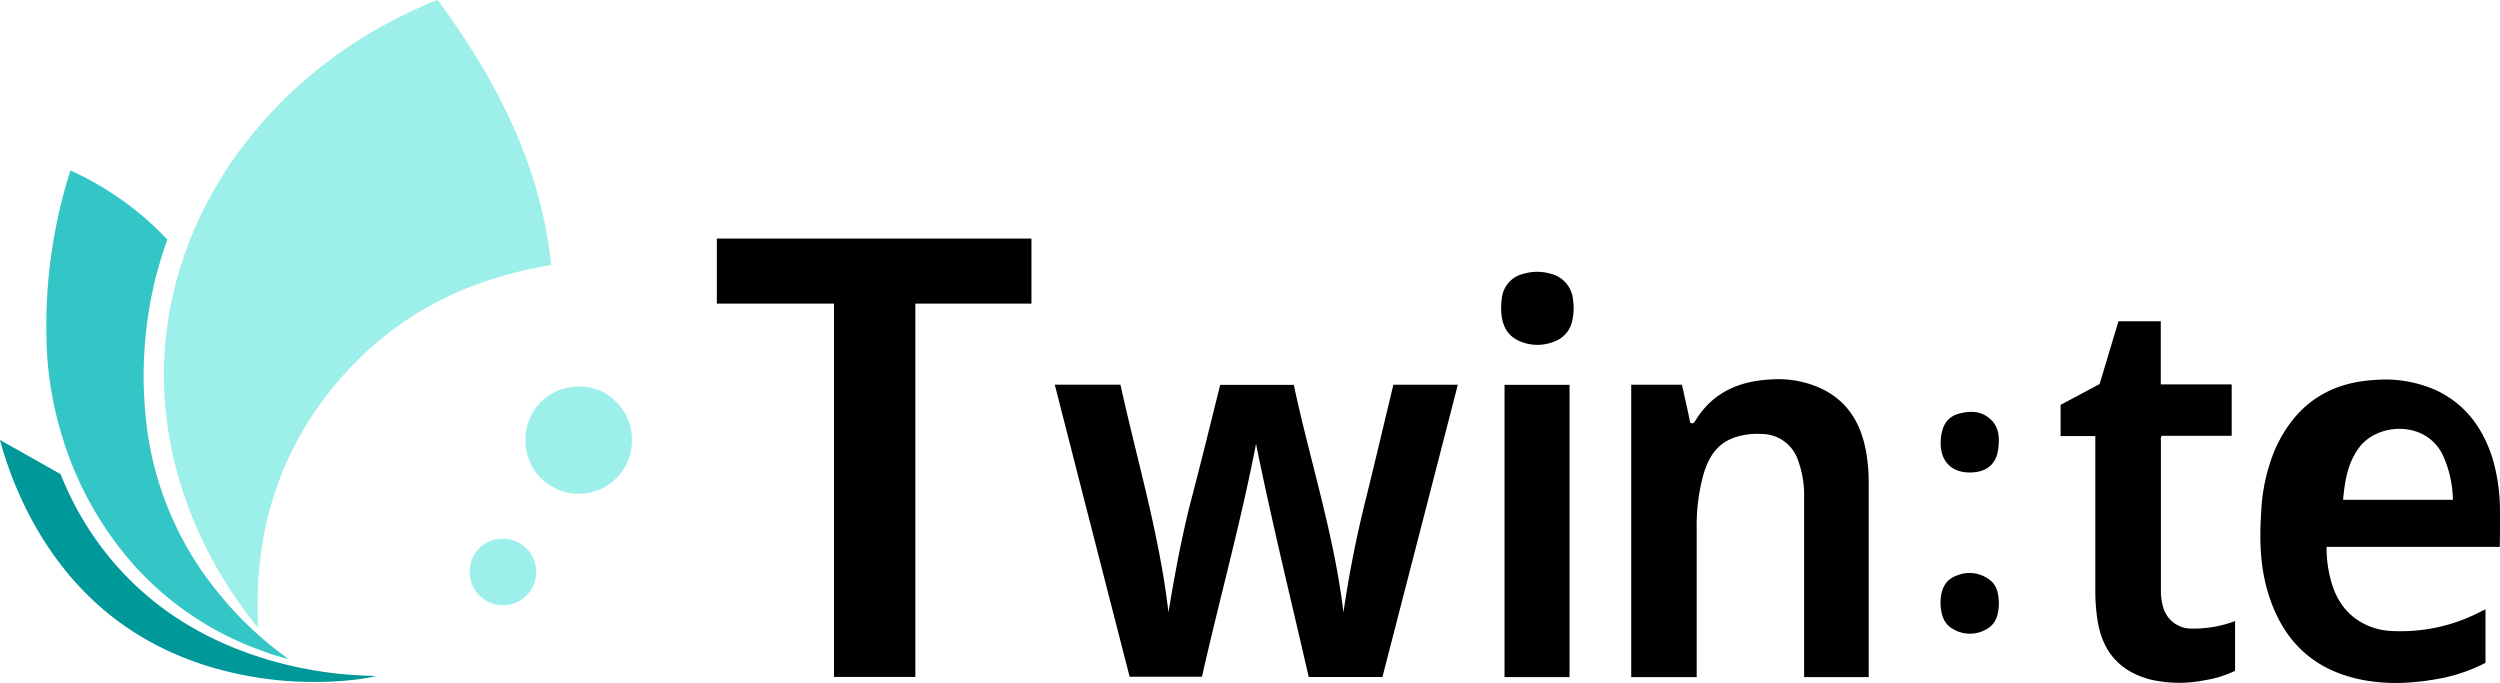
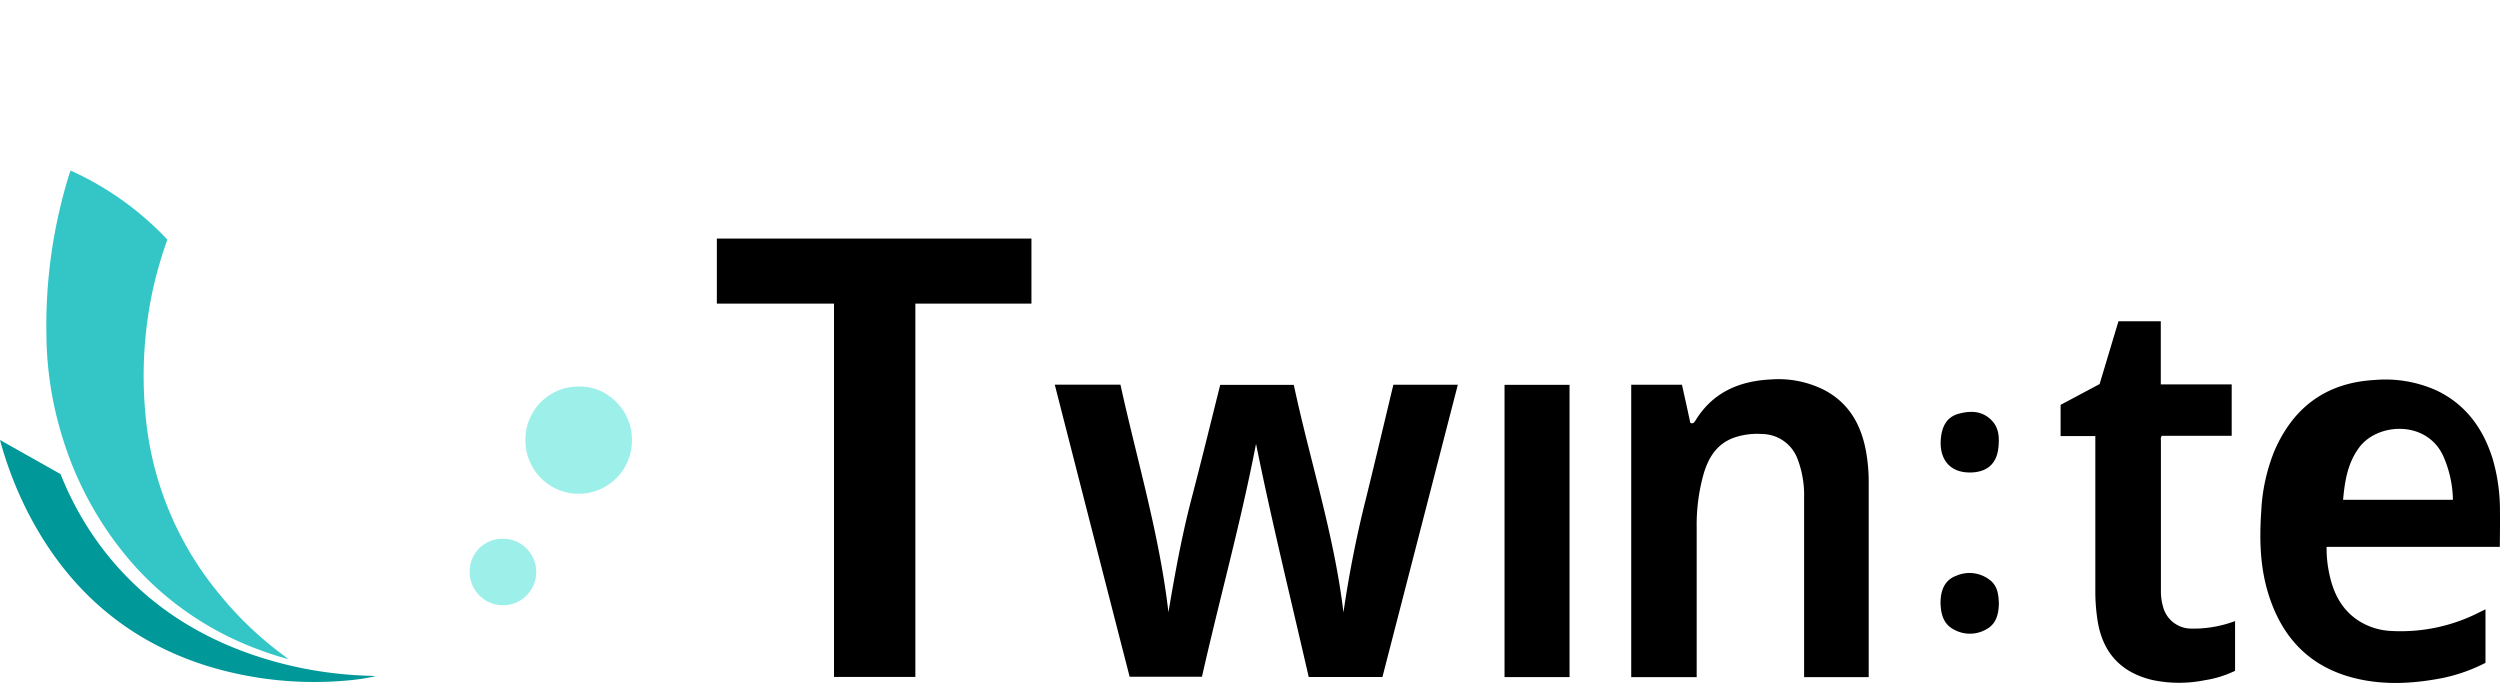
<svg xmlns="http://www.w3.org/2000/svg" viewBox="0 0 601.1 164.21">
  <defs>
    <style>.cls-1{fill:#9defe9;}.cls-2{fill:#34c6c6;}.cls-3{fill:#009898;}</style>
  </defs>
  <g id="レイヤー_2" data-name="レイヤー 2">
    <g id="レイヤー_1-2" data-name="レイヤー 1">
      <g id="レイヤー_2-2" data-name="レイヤー 2">
        <g id="レイヤー_1-2-2" data-name="レイヤー 1-2">
-           <path class="cls-1" d="M105.24,0C119.3,19.09,130,39.63,132.53,63.74c-21.17,3.42-39,12.79-52.59,29.55s-19,36.09-17.86,57.65a57.16,57.16,0,0,1-4-5.18,100.66,100.66,0,0,1-14.87-30,90.44,90.44,0,0,1-3.78-28.12A89.12,89.12,0,0,1,42.84,66a90.88,90.88,0,0,1,6.71-16.83,97.54,97.54,0,0,1,12.1-18.08,100.07,100.07,0,0,1,7-7.56A110.33,110.33,0,0,1,91.76,6.35,124.79,124.79,0,0,1,104.64.17,4.5,4.5,0,0,1,105.24,0Z" />
          <path d="M293.39,92.53h17.69c3.87,18.19,9.71,36,11.94,54.73a273.88,273.88,0,0,1,5.44-27.5c2.24-9.07,4.38-18.17,6.56-27.25h15.5l-18.13,70.27H314.67c-4.27-18.66-8.87-37.25-12.67-56.07-3.64,18.86-8.78,37.31-13,56H271.61q-9-35-18-70.22H269.4c4,18.19,9.39,36.1,11.54,54.72,1.56-9.25,3.22-18.43,5.59-27.47S291.11,101.64,293.39,92.53Z" />
          <path d="M248,57.36V73H220.09v89.76H200.53V73H172.36V57.36Z" />
          <path d="M433.78,119.51a24.25,24.25,0,0,0-1.52-9,9.22,9.22,0,0,0-8.64-6.16,17.12,17.12,0,0,0-6.24.73c-4.42,1.39-6.56,4.76-7.78,8.93a45.4,45.4,0,0,0-1.65,12.8v36H392.21V92.51h12.2c.68,3.07,1.37,6.12,2,9.15.6.29.89,0,1.18-.43,4.14-6.89,10.6-9.64,18.29-10a24.36,24.36,0,0,1,12.67,2.51c5.87,3.05,8.83,8.15,10.05,14.44a41.07,41.07,0,0,1,.71,7.82v46.81H433.78" />
          <path d="M601.09,123.05a44.22,44.22,0,0,0-1.77-12.78c-2.28-7.24-6.42-13-13.42-16.36A29.94,29.94,0,0,0,571,91.36c-11.61.64-19.56,6.47-24.15,17.08a44,44,0,0,0-3.15,14.41c-.46,6.7-.32,13.37,1.68,19.85,3.27,10.64,10,17.75,21,20.41,6.79,1.64,13.65,1.28,20.46,0a40.26,40.26,0,0,0,10.77-3.74V146.51l-1.39.67A41.48,41.48,0,0,1,575,151.71a15.81,15.81,0,0,1-8.12-2.61c-4-2.7-5.9-6.67-6.84-11.22a28.57,28.57,0,0,1-.63-6.39h41.64C601.09,128.58,601.12,125.82,601.09,123.05Zm-37.72-2.87c.41-4.51,1.09-8.86,3.89-12.61,4.49-6,16.3-6.56,20.22,2.14a27,27,0,0,1,2.3,10.47Z" />
          <path class="cls-2" d="M69.31,158.46a64.86,64.86,0,0,1-7.2-2.31,75.16,75.16,0,0,1-29.52-19.84A82.68,82.68,0,0,1,15,105.11a85,85,0,0,1-3.84-24.62A122.43,122.43,0,0,1,16.62,42c.09-.28.2-.54.35-1A73.62,73.62,0,0,1,40.24,57.6,104.7,104.7,0,0,0,37,68.54a98.32,98.32,0,0,0-2,31.35,78.35,78.35,0,0,0,17.45,42.6,84.93,84.93,0,0,0,16,15.29" />
          <path d="M537.4,149.34v11.95a25.89,25.89,0,0,1-7.33,2.27,31.2,31.2,0,0,1-12.55-.06c-7.55-1.8-11.92-6.54-13.16-14.17a45.3,45.3,0,0,1-.56-7.17V104.85h-8.35V97.34l9.38-5,4.53-15.09h10.18V92.43h17.05v12.35H519.8c-.37.44-.23.87-.23,1.26V142a13.47,13.47,0,0,0,.53,3.94,7,7,0,0,0,6.68,5.2,28.49,28.49,0,0,0,9.69-1.48Z" />
          <path d="M377.38,162.8H361.75V92.53h15.63Z" />
          <path class="cls-3" d="M90.34,162.59a53.37,53.37,0,0,1-6.55,1,87.86,87.86,0,0,1-33.12-3.21c-19.94-6-34.41-18.65-43.91-37.07A90.16,90.16,0,0,1,0,105.79L14.57,114a75.38,75.38,0,0,0,10.49,18.45c9.5,12.21,21.83,20.36,36.41,25.23a94.5,94.5,0,0,0,27.39,4.8C89.35,162.49,89.85,162.55,90.34,162.59Z" />
          <path class="cls-1" d="M139.25,92.94c6.7-.21,12.74,5.73,12.69,12.75a12.8,12.8,0,0,1-25.6.46c0-.23,0-.45,0-.68A12.72,12.72,0,0,1,139.25,92.94Z" />
-           <path d="M360.93,73.87a21,21,0,0,1,.2-2.37,6.72,6.72,0,0,1,5.09-5.64,11.56,11.56,0,0,1,6.44-.09,7.08,7.08,0,0,1,5.57,6.4,13.57,13.57,0,0,1-.21,5A6.69,6.69,0,0,1,374,82a10.76,10.76,0,0,1-8.08.25C362.45,80.93,360.93,78.37,360.93,73.87Z" />
          <path class="cls-1" d="M121,129.53a8,8,0,1,1-8.07,7.95,7.86,7.86,0,0,1,7.77-7.95Z" />
          <path d="M473.58,113.61c-4.94,0-7.57-3.43-6.86-8.75.36-2.67,1.57-4.65,4.21-5.38,2.91-.81,5.77-.7,8,1.65,1.74,1.8,1.81,4.15,1.57,6.45C480.12,111.57,477.68,113.62,473.58,113.61Z" />
          <path d="M480.61,145.07c-.07,2.66-.62,5-3.16,6.32a7.9,7.9,0,0,1-7.82-.12c-2.1-1.15-2.8-3.12-3-5.36a12.16,12.16,0,0,1,0-2.09c.25-2.54,1.33-4.55,3.85-5.43a7.92,7.92,0,0,1,7.87,1C480.31,140.81,480.53,143,480.61,145.07Z" />
        </g>
      </g>
    </g>
  </g>
</svg>